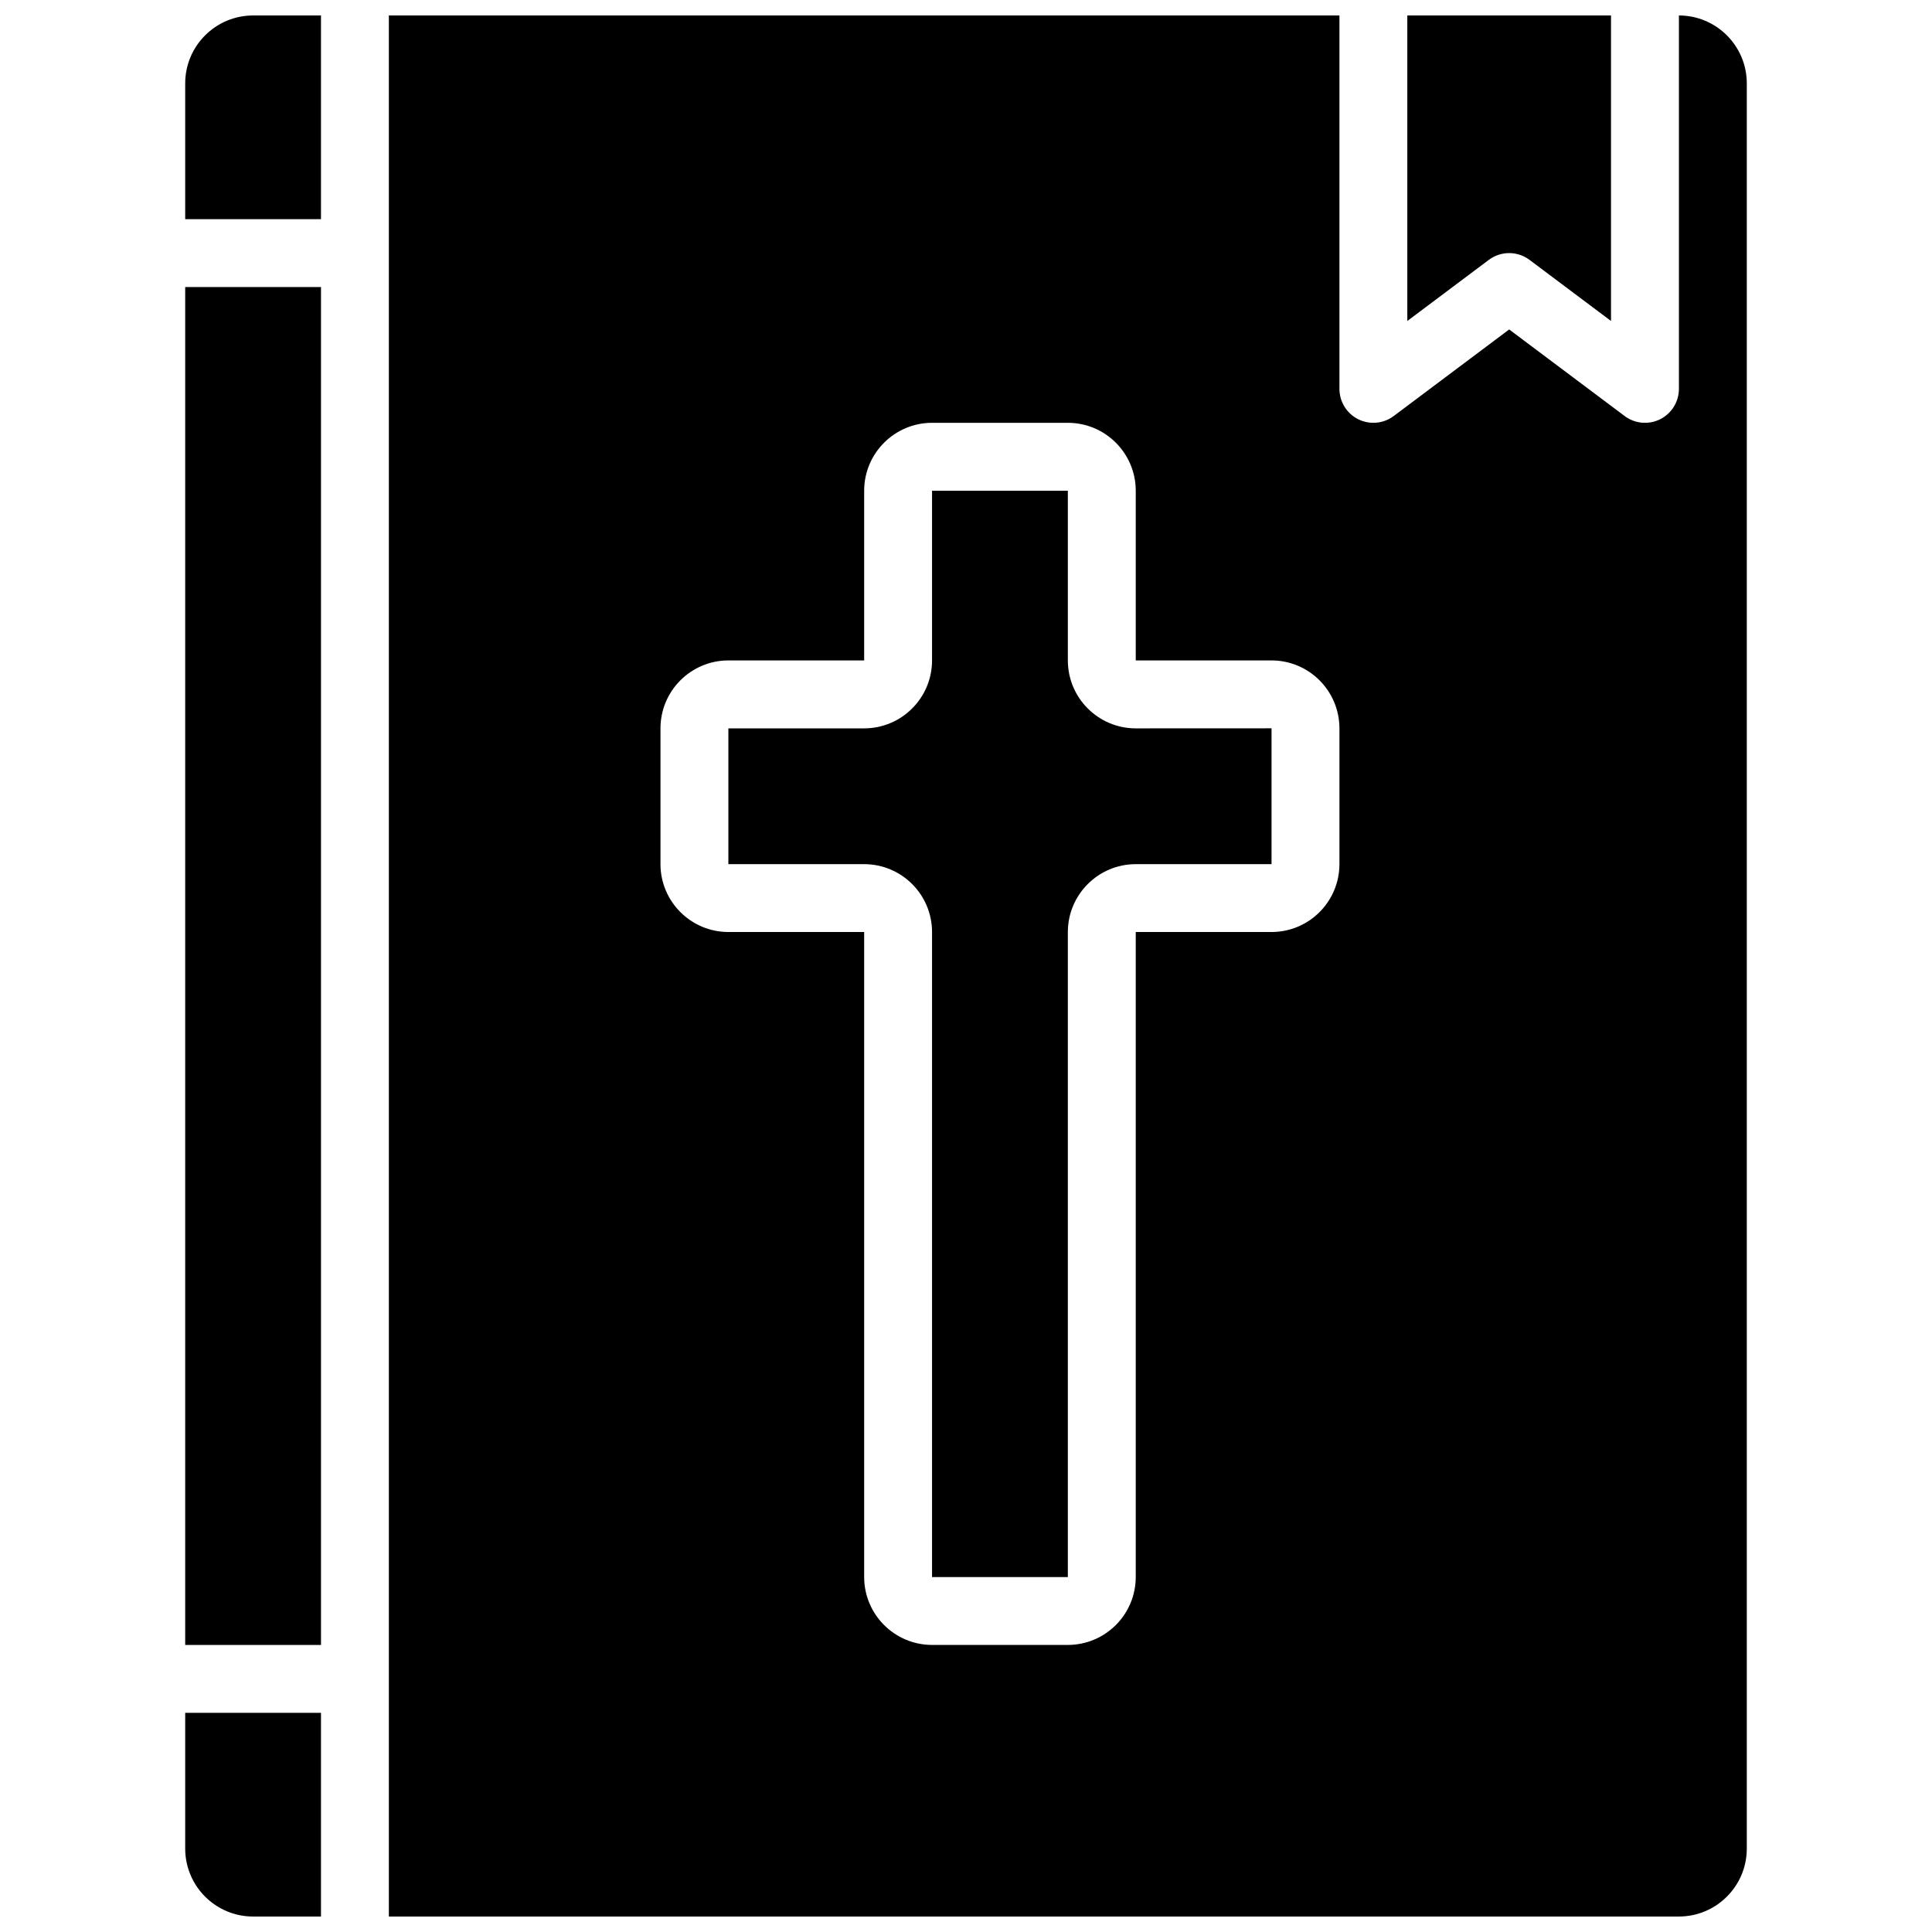
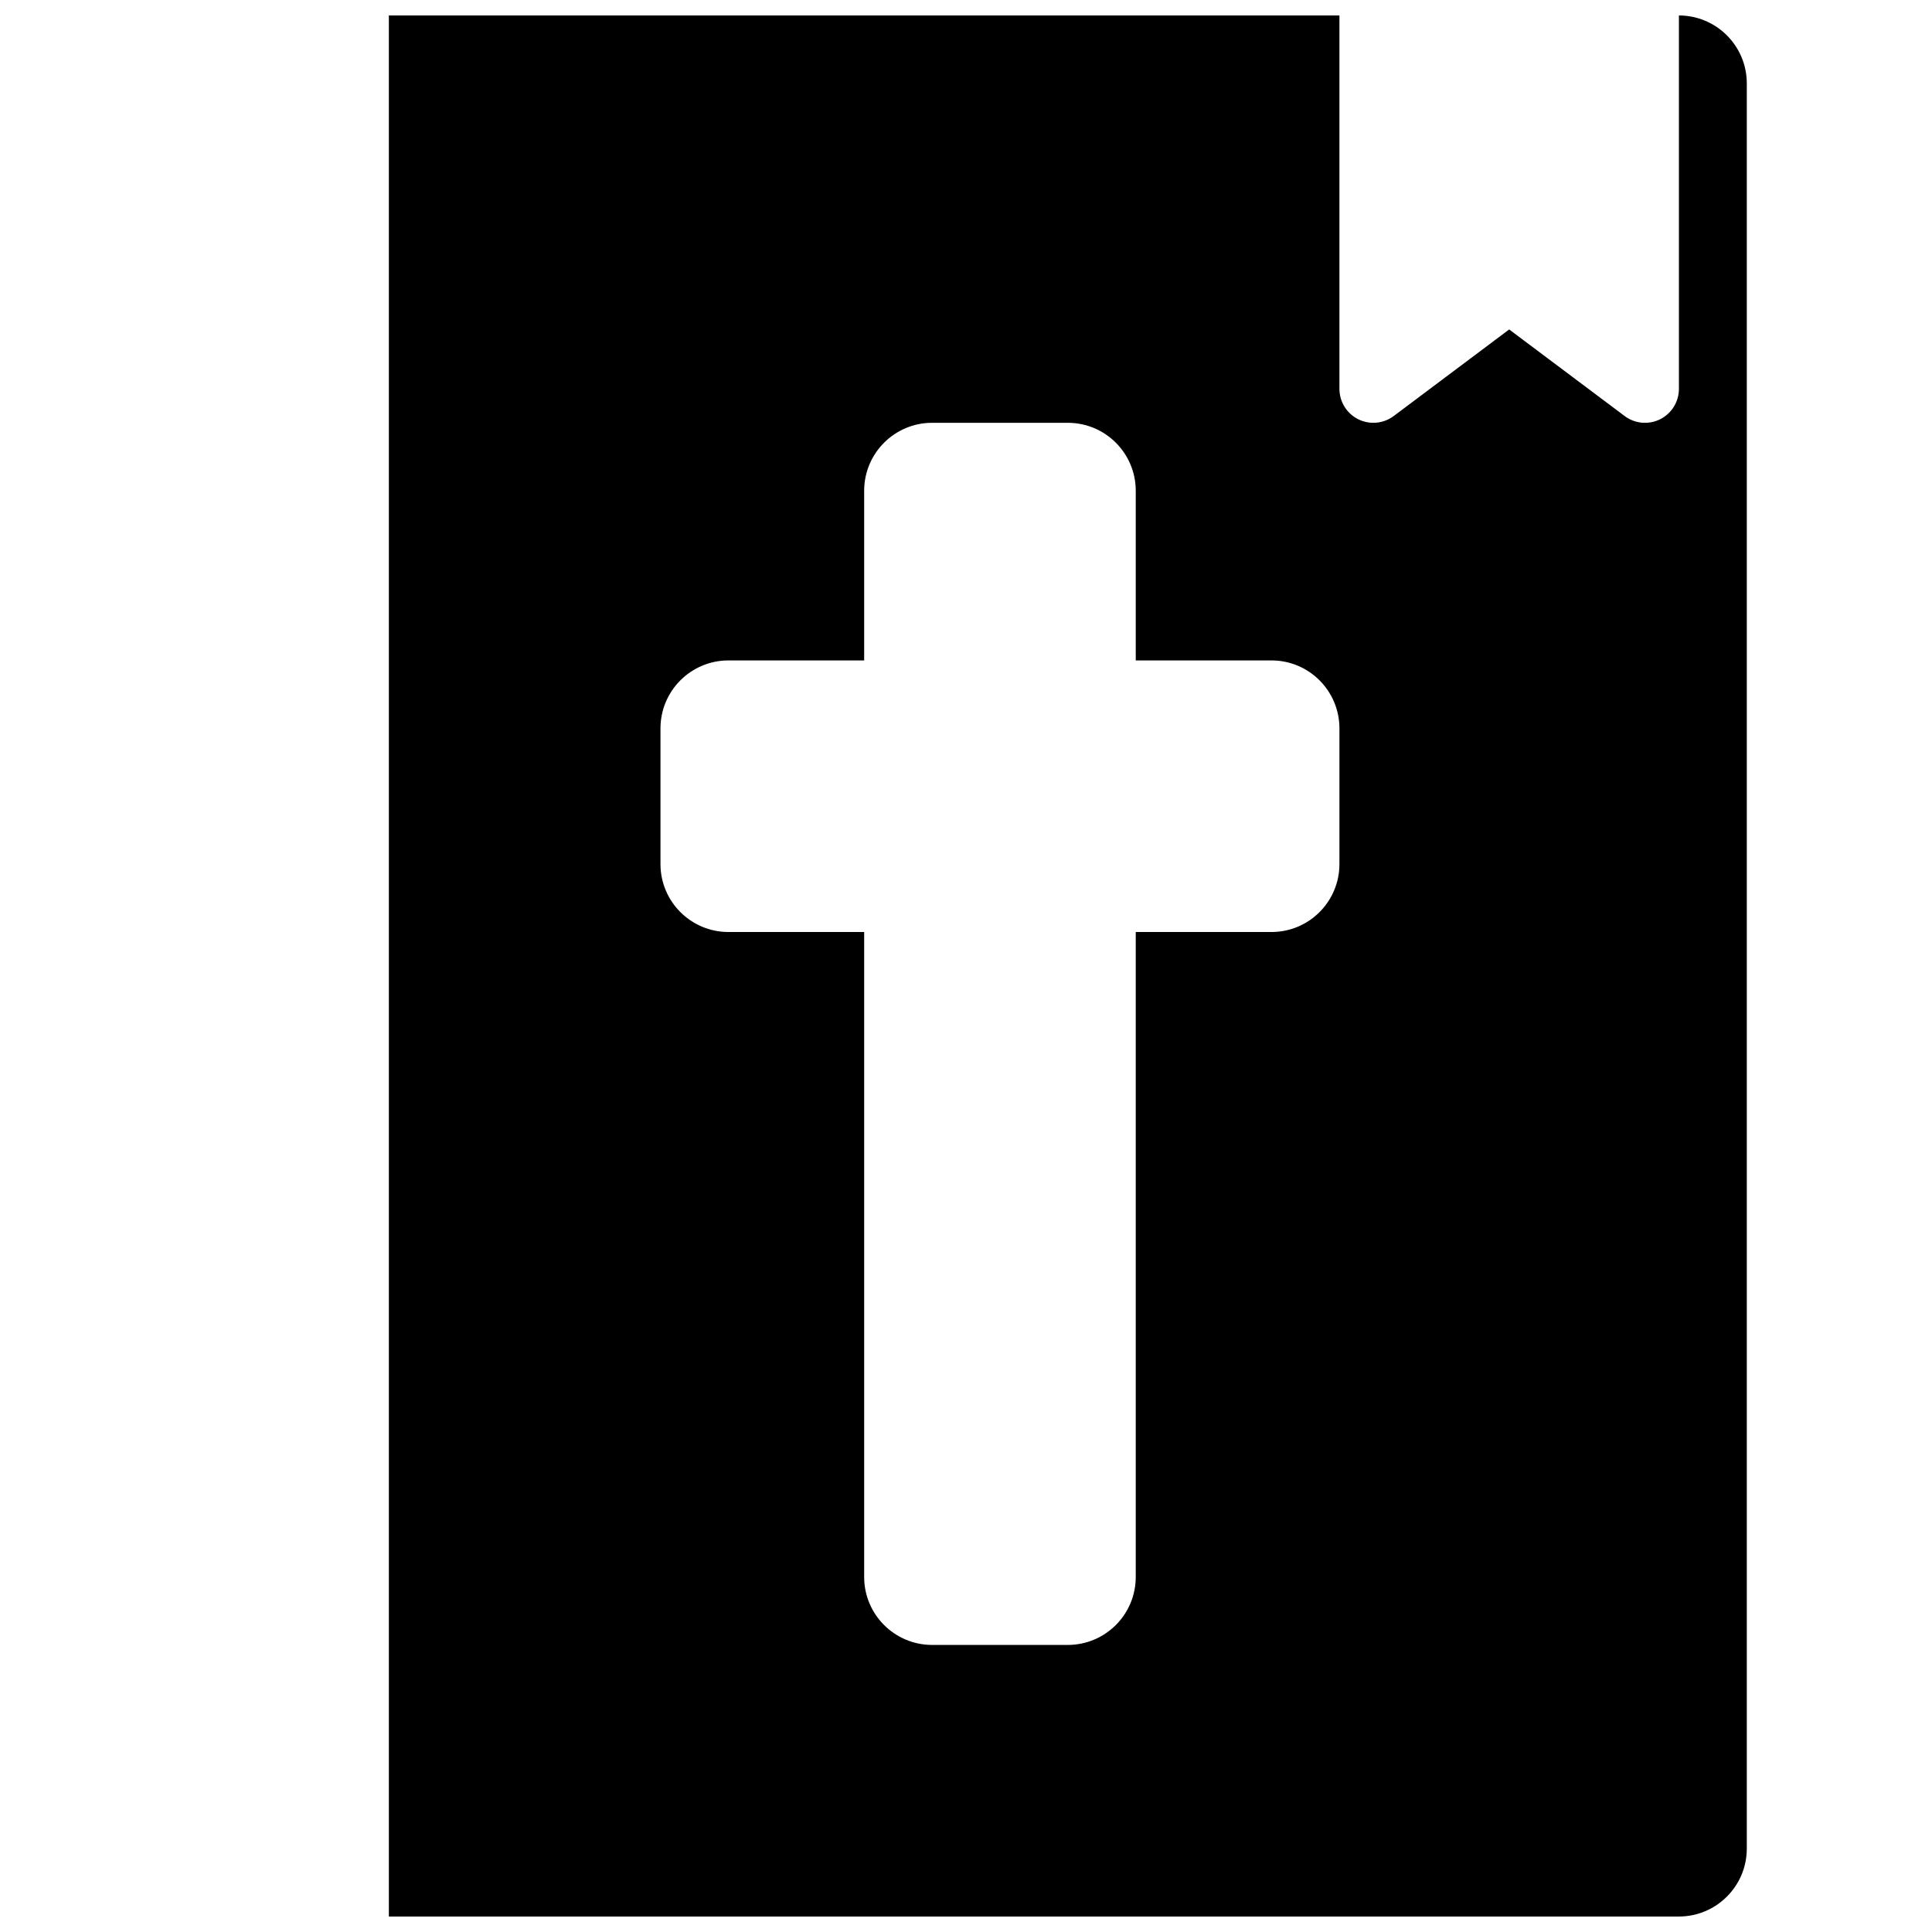
<svg xmlns="http://www.w3.org/2000/svg" width="800px" height="800px" version="1.1" viewBox="144 144 512 512">
  <defs>
    <clipPath id="d">
      <path d="m193 597h37v54.902h-37z" />
    </clipPath>
    <clipPath id="c">
-       <path d="m516 148.09h55v81.906h-55z" />
-     </clipPath>
+       </clipPath>
    <clipPath id="b">
      <path d="m247 148.09h360v503.81h-360z" />
    </clipPath>
    <clipPath id="a">
-       <path d="m193 148.09h37v54.906h-37z" />
-     </clipPath>
+       </clipPath>
  </defs>
  <g clip-path="url(#d)">
-     <path d="m193.08 633.91c0.012 9.934 8.059 17.98 17.992 17.992h17.992v-53.98h-35.984z" />
+     </g>
+   <g clip-path="url(#c)">
+     <path d="m549.34 212.87 21.594 16.191v-80.969h-53.98l21.598-16.191c3.195-2.398 7.59-2.398 10.789 0z" />
  </g>
-   <path d="m193.08 220.07h35.988v359.86h-35.988z" />
-   <g clip-path="url(#c)">
-     <path d="m549.34 212.87 21.594 16.191v-80.969h-53.98v80.969l21.598-16.191c3.195-2.398 7.59-2.398 10.789 0z" />
-   </g>
-   <path d="m426.99 319.03v-44.98h-35.988v44.98c-0.008 9.934-8.059 17.984-17.992 17.996h-35.984v35.984h35.984c9.934 0.012 17.984 8.062 17.992 17.992v170.94h35.988v-170.94c0.012-9.93 8.062-17.98 17.992-17.992h35.988v-36l-35.988 0.016c-9.93-0.012-17.98-8.062-17.992-17.996z" />
  <g clip-path="url(#b)">
    <path d="m588.93 148.09v98.961c0.004 3.41-1.922 6.523-4.969 8.051-3.047 1.523-6.695 1.191-9.422-0.855l-30.59-22.938-30.594 22.938c-2.723 2.047-6.371 2.379-9.418 0.852-3.051-1.523-4.973-4.637-4.973-8.047v-98.961h-251.91v503.81h341.87c9.934-0.012 17.984-8.059 17.996-17.992v-467.82c-0.012-9.934-8.062-17.98-17.996-17.992zm-89.965 224.91c-0.012 9.934-8.059 17.984-17.992 17.992h-35.988v170.94c-0.012 9.934-8.059 17.98-17.992 17.992h-35.988c-9.93-0.012-17.98-8.059-17.992-17.992v-170.94h-35.984c-9.934-0.008-17.984-8.059-17.996-17.992v-35.984c0.012-9.934 8.062-17.984 17.996-17.996h35.984v-44.98c0.012-9.934 8.062-17.984 17.992-17.992h35.988c9.934 0.008 17.98 8.059 17.992 17.992v44.98h35.988c9.934 0.012 17.98 8.062 17.992 17.996z" />
  </g>
  <g clip-path="url(#a)">
    <path d="m193.08 166.09v35.988h35.984v-53.98h-17.992c-9.934 0.012-17.98 8.059-17.992 17.992z" />
  </g>
</svg>